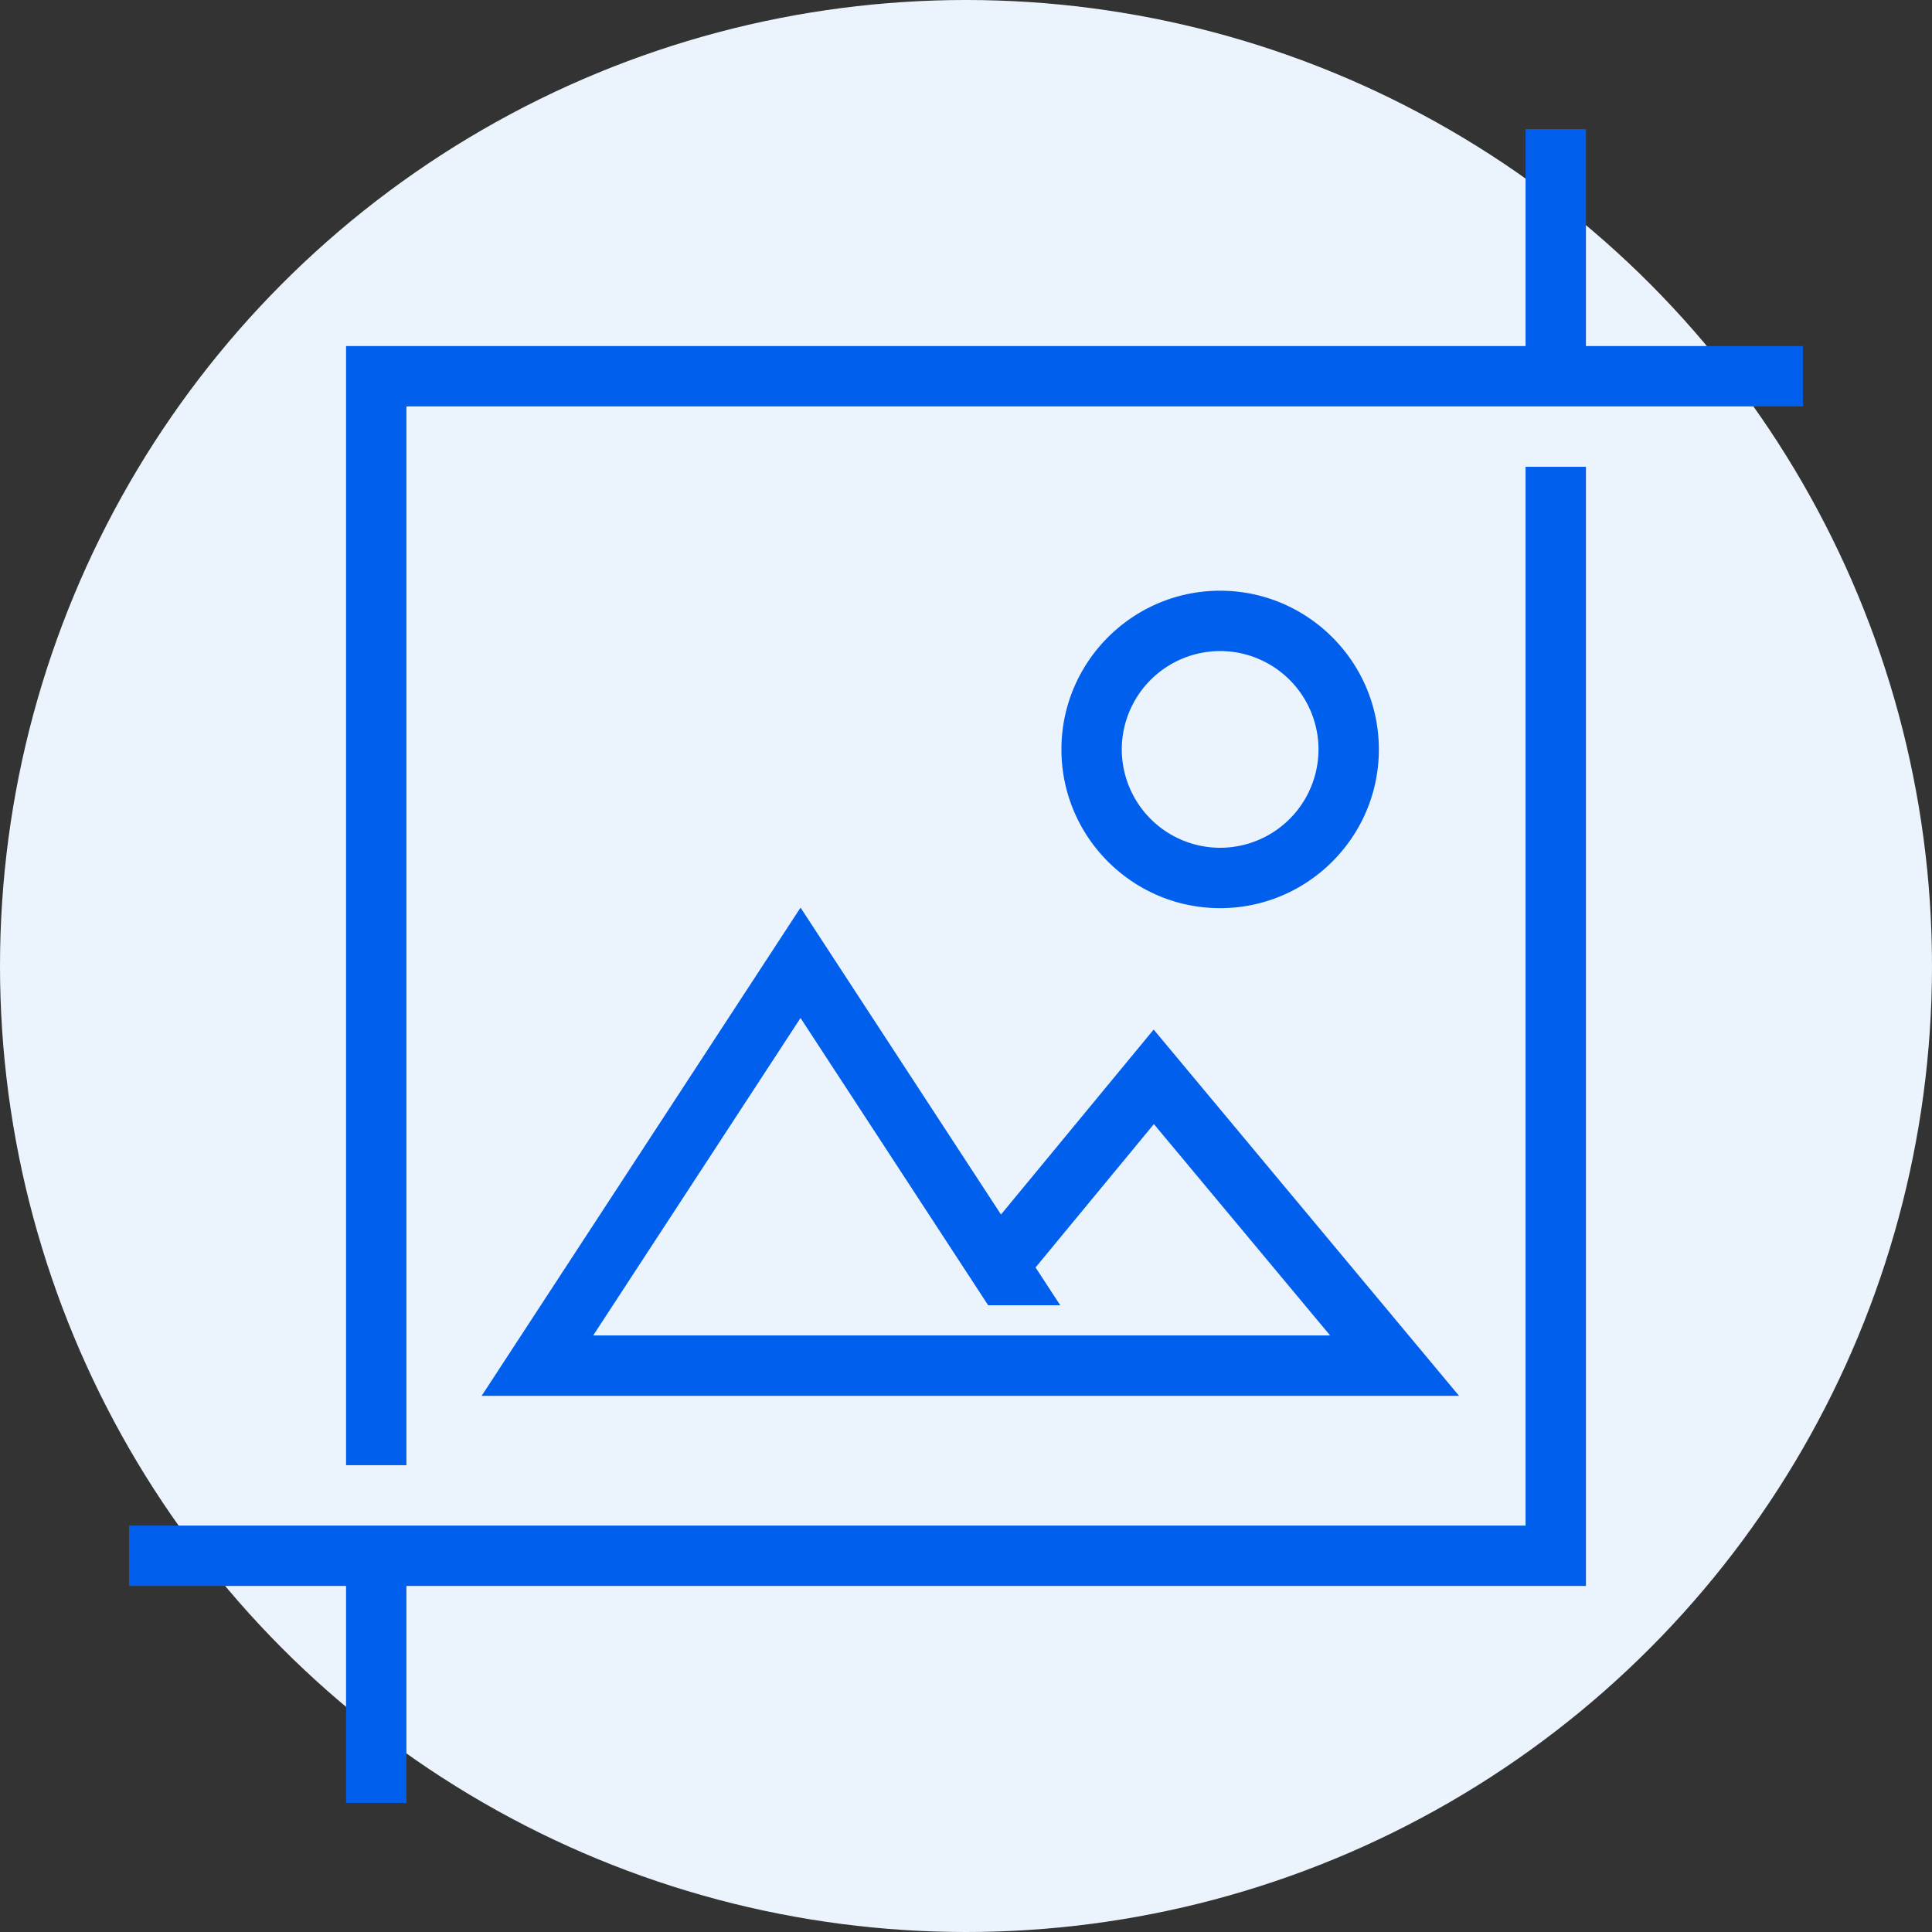
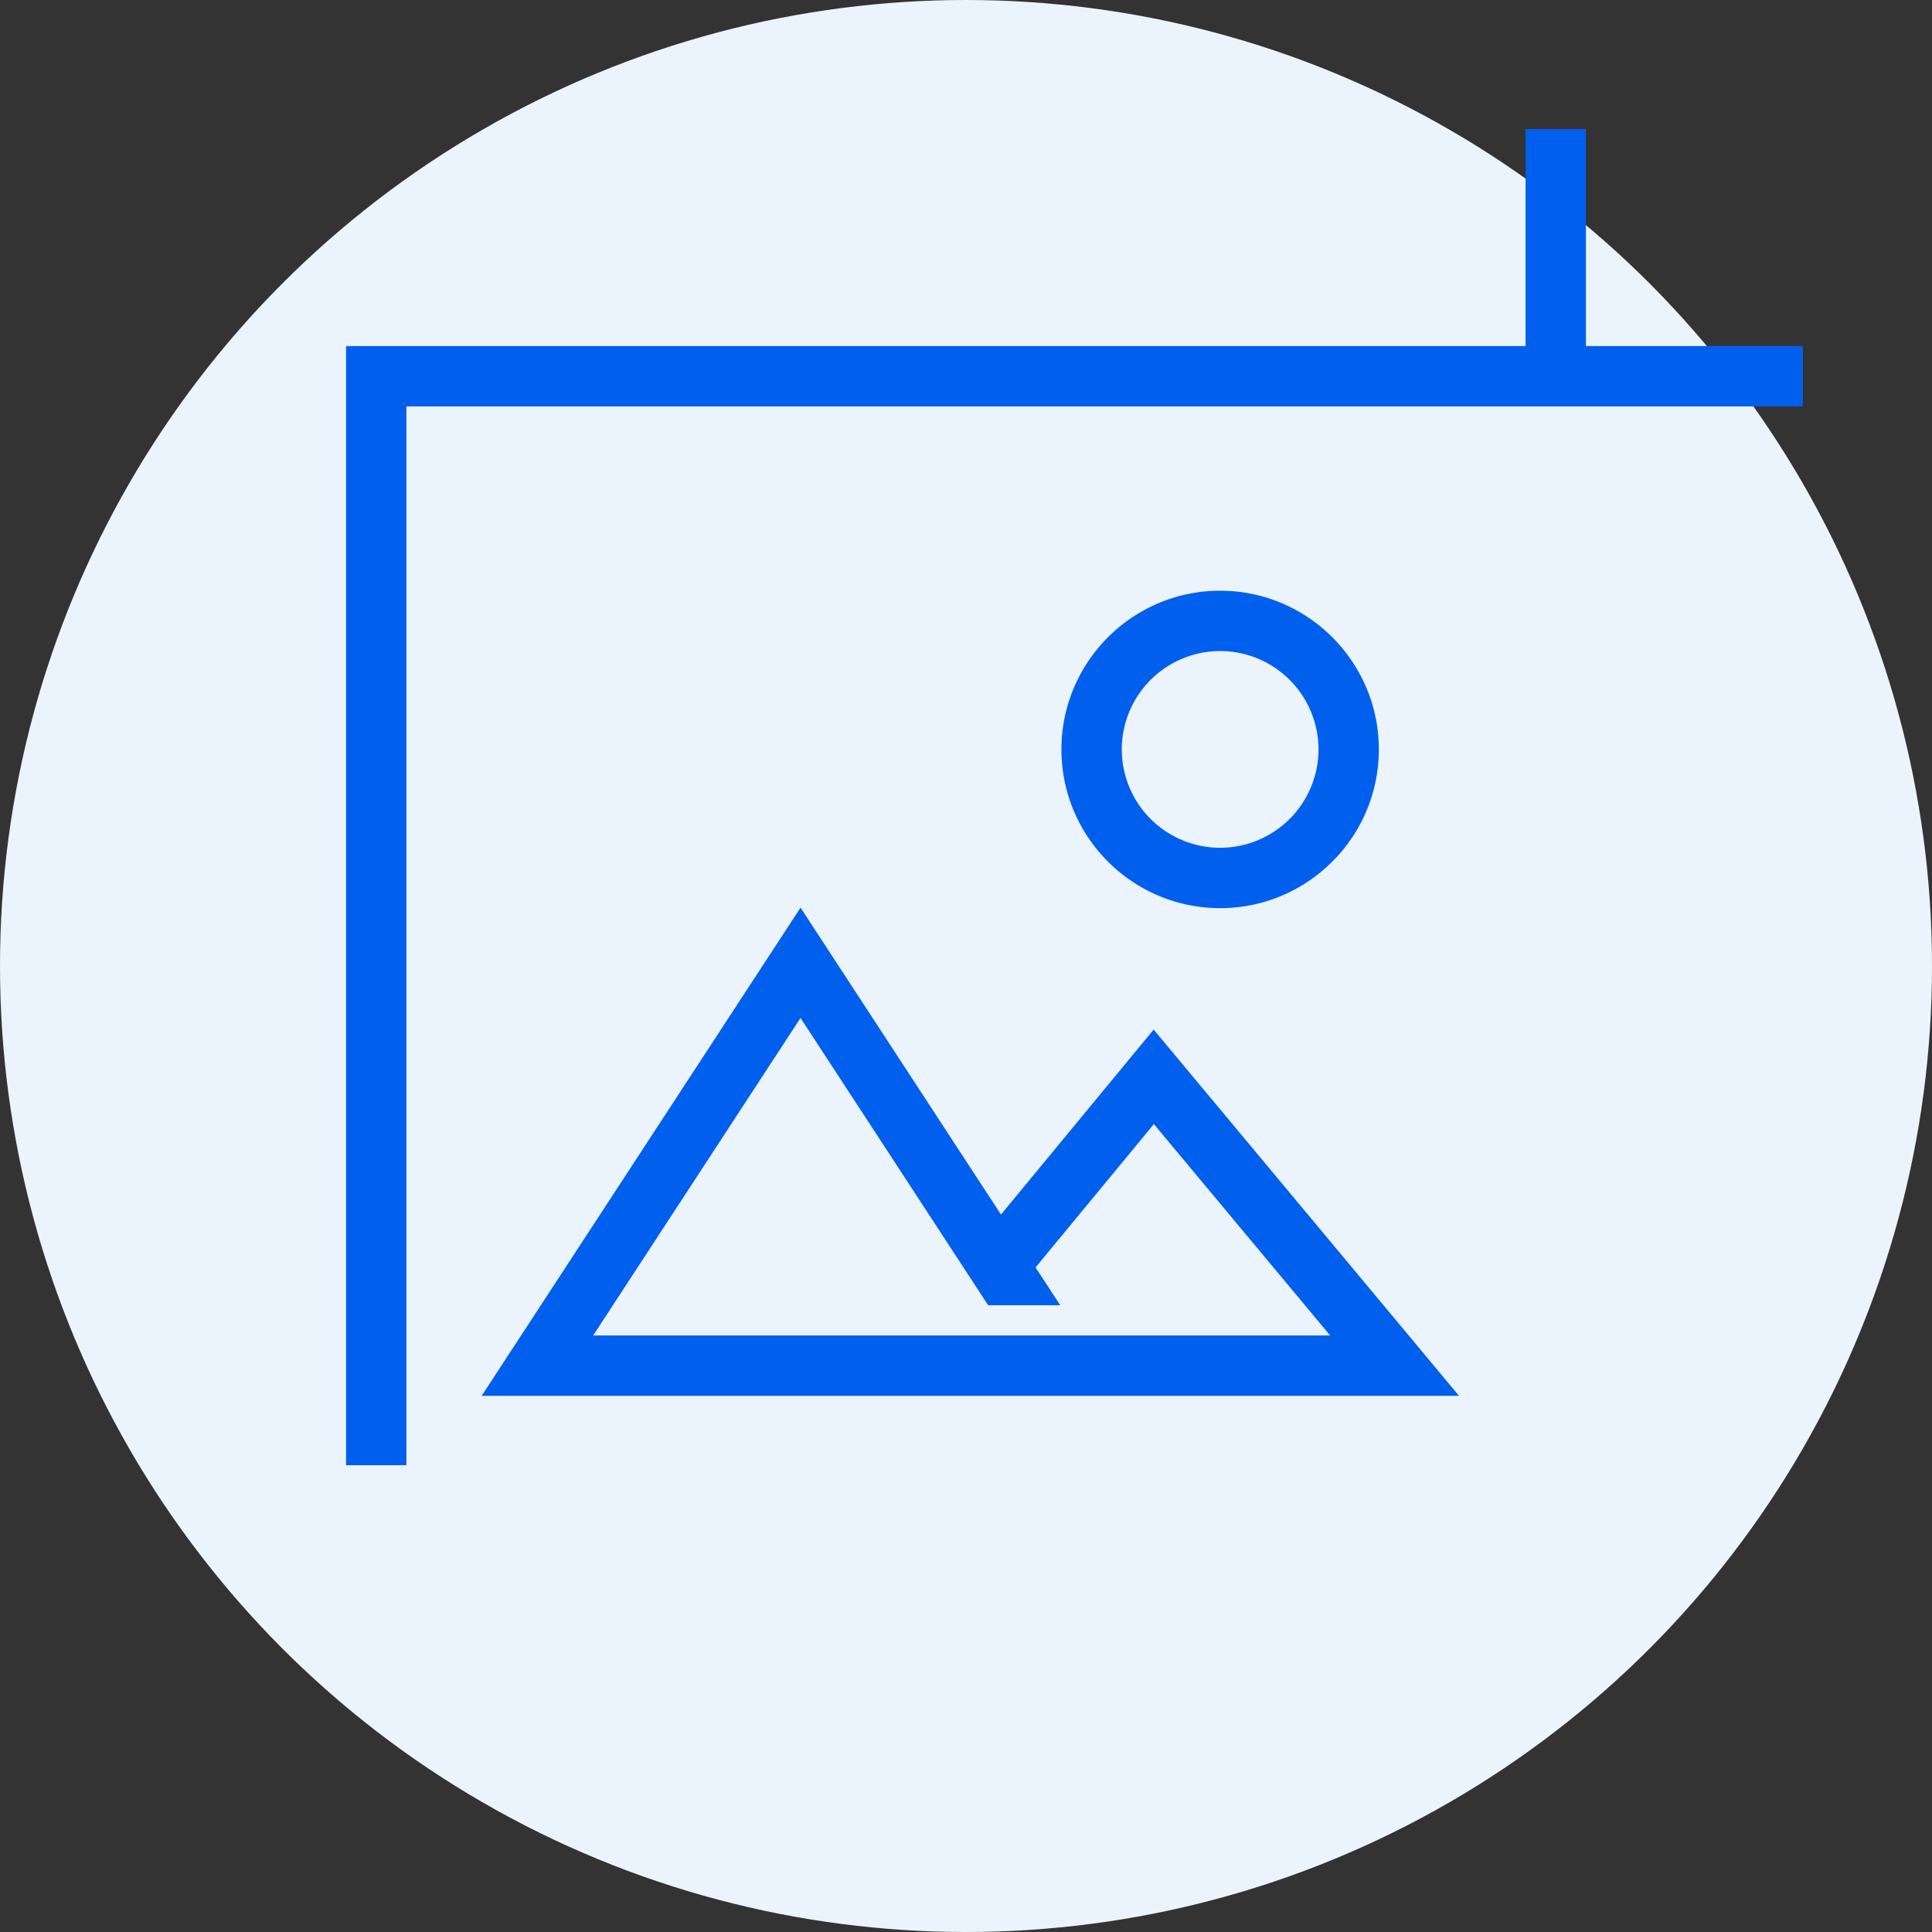
<svg xmlns="http://www.w3.org/2000/svg" viewBox="0 0 128 128">
  <rect x="0" y="0" width="128" height="128" fill="#333333" stroke="none" />
  <circle cx="64" cy="64" r="64" fill="#ebf4fd" />
  <g fill="#0060ed">
    <path d="M80.837 60.167c5.799 0 10.516-4.717 10.516-10.515s-4.718-10.516-10.516-10.516-10.515 4.718-10.515 10.516 4.716 10.515 10.515 10.515zm0-17.033a6.524 6.524 0 016.517 6.517 6.524 6.524 0 01-6.517 6.516 6.523 6.523 0 01-6.516-6.516 6.524 6.524 0 016.516-6.517zM66.318 80.465l-13.28-20.333-21.127 32.345h64.754L76.433 68.211 66.318 80.465zm21.806 8.012H39.3l13.737-21.033 12.431 19.033h4.777l-1.637-2.505 7.84-9.498 11.676 14.003z" />
-     <path d="M22.927 119.447h3.999v-14.374h78.146V30.926h-3.999v70.148H8.554v3.999h14.373z" />
    <path d="M26.926 26.926h92.52v-3.999h-14.374V8.553h-3.999v14.374H22.927v74.147h3.999z" />
  </g>
</svg>